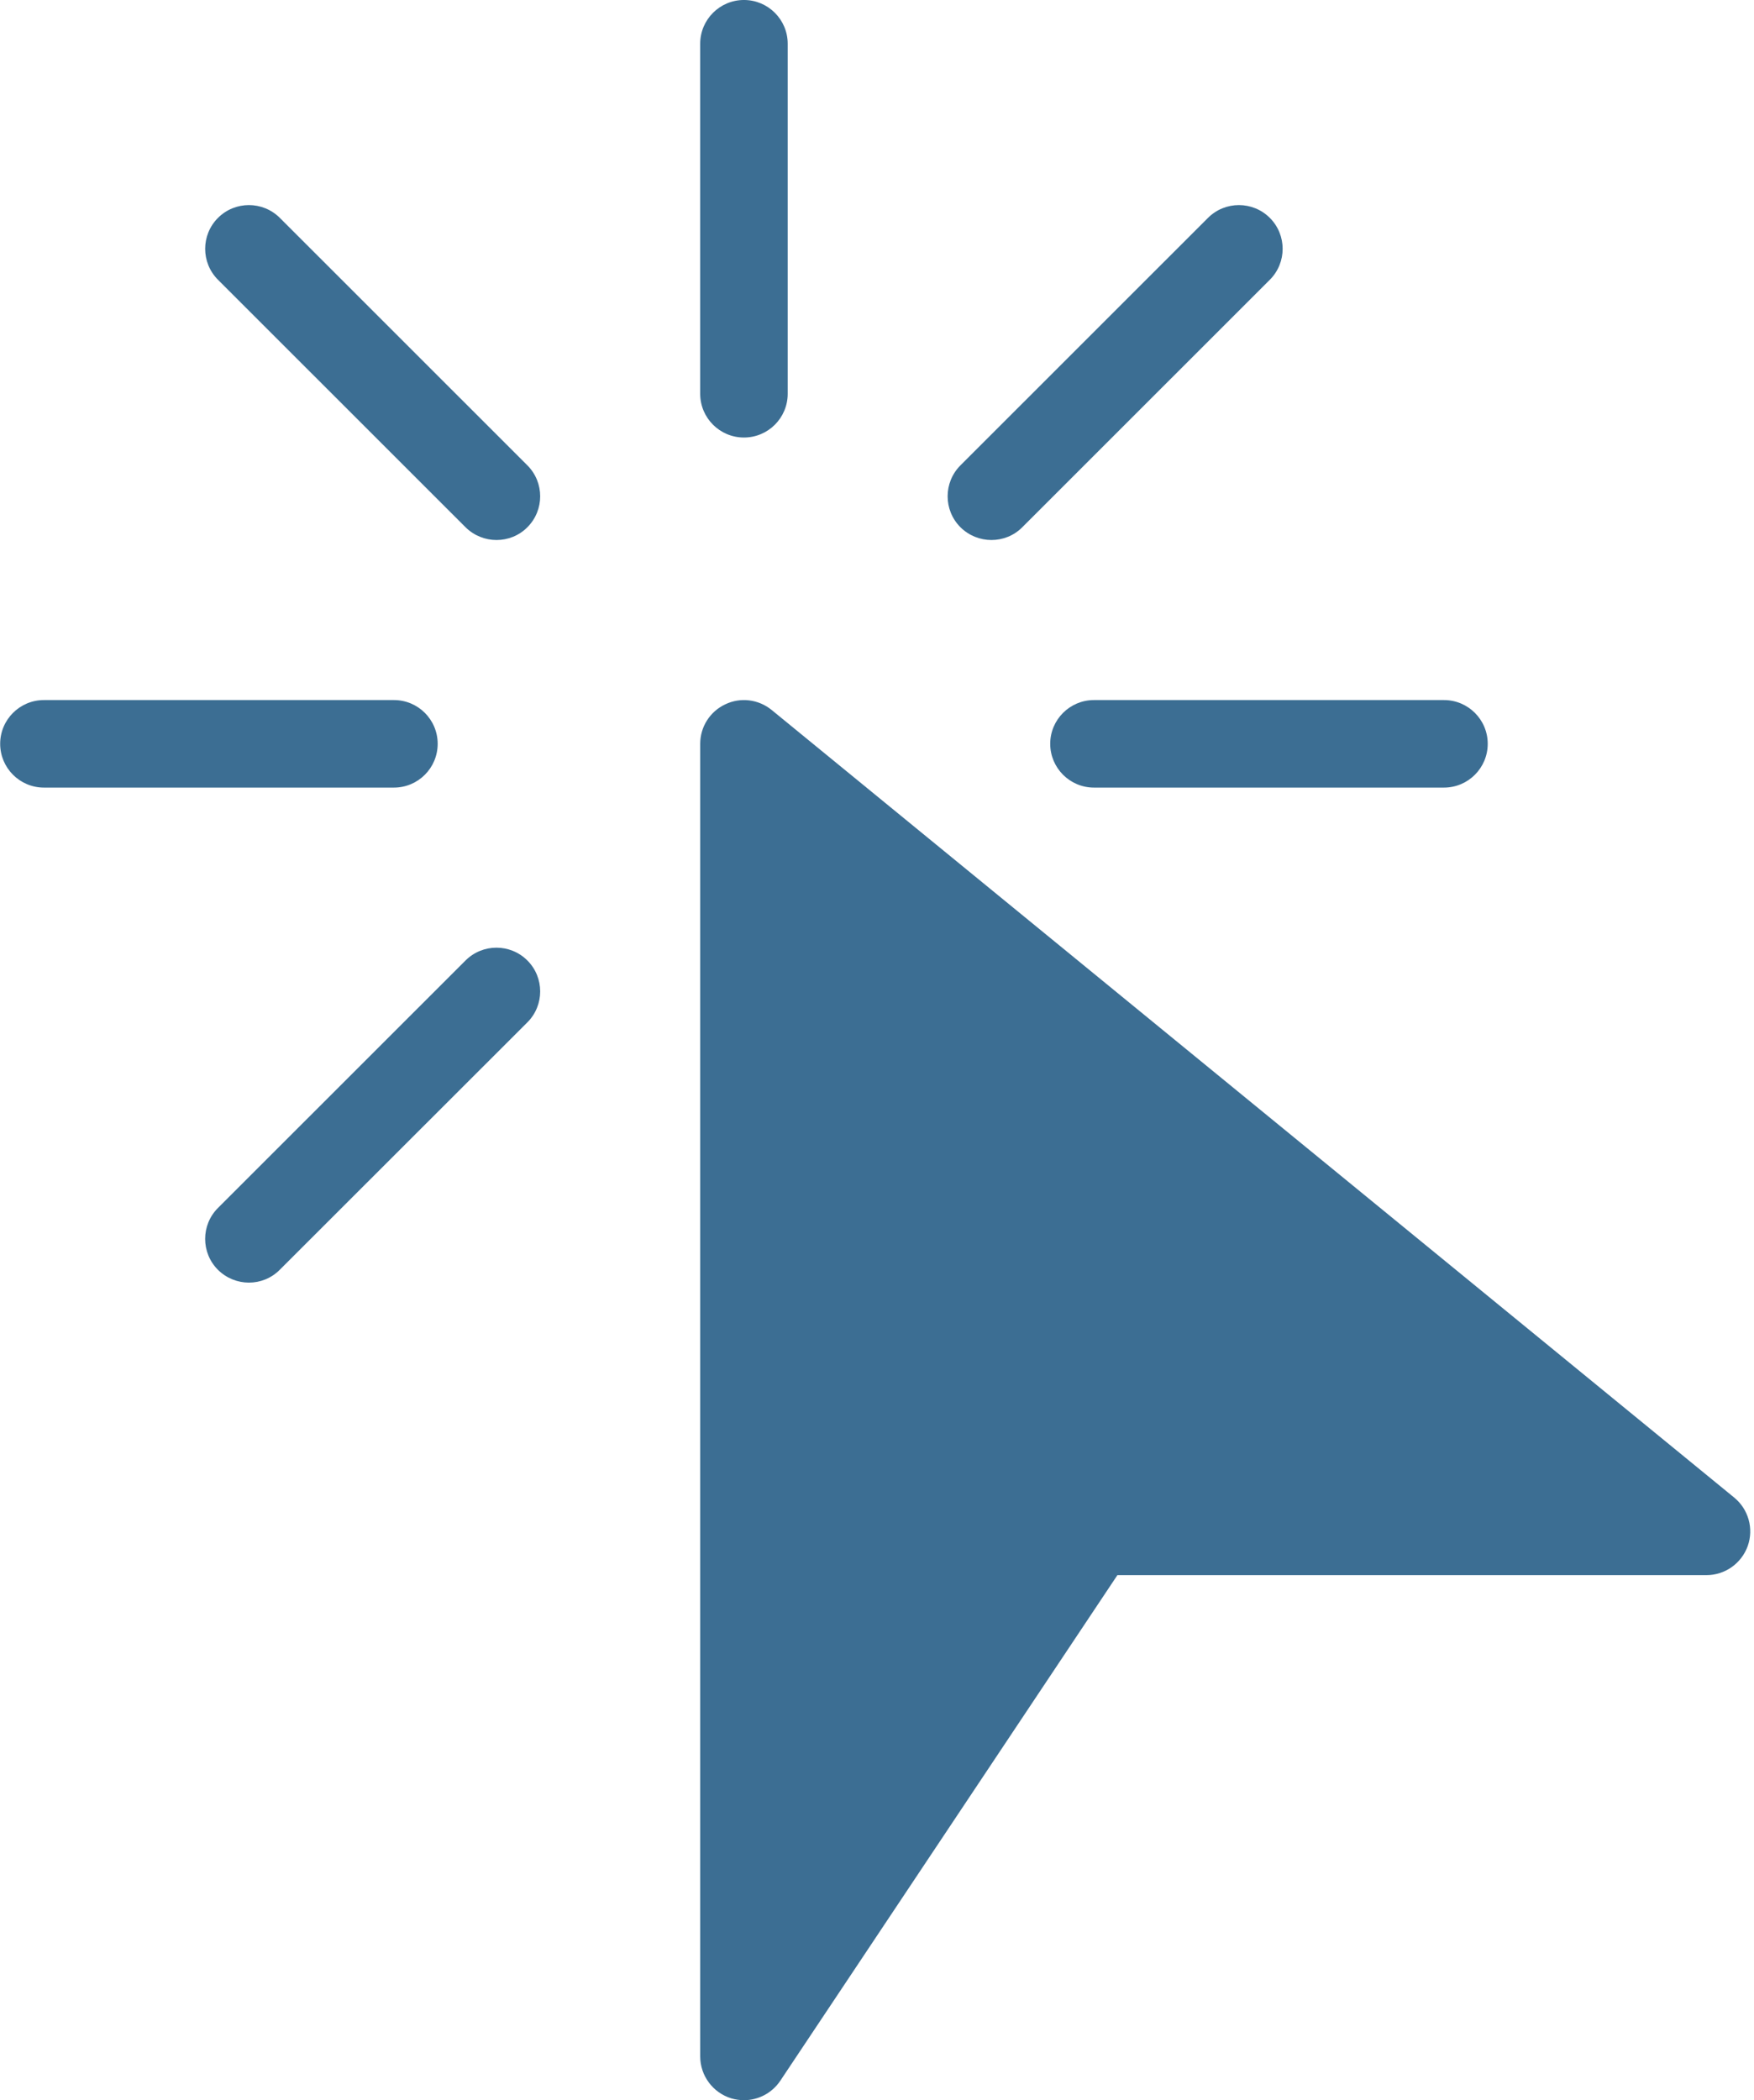
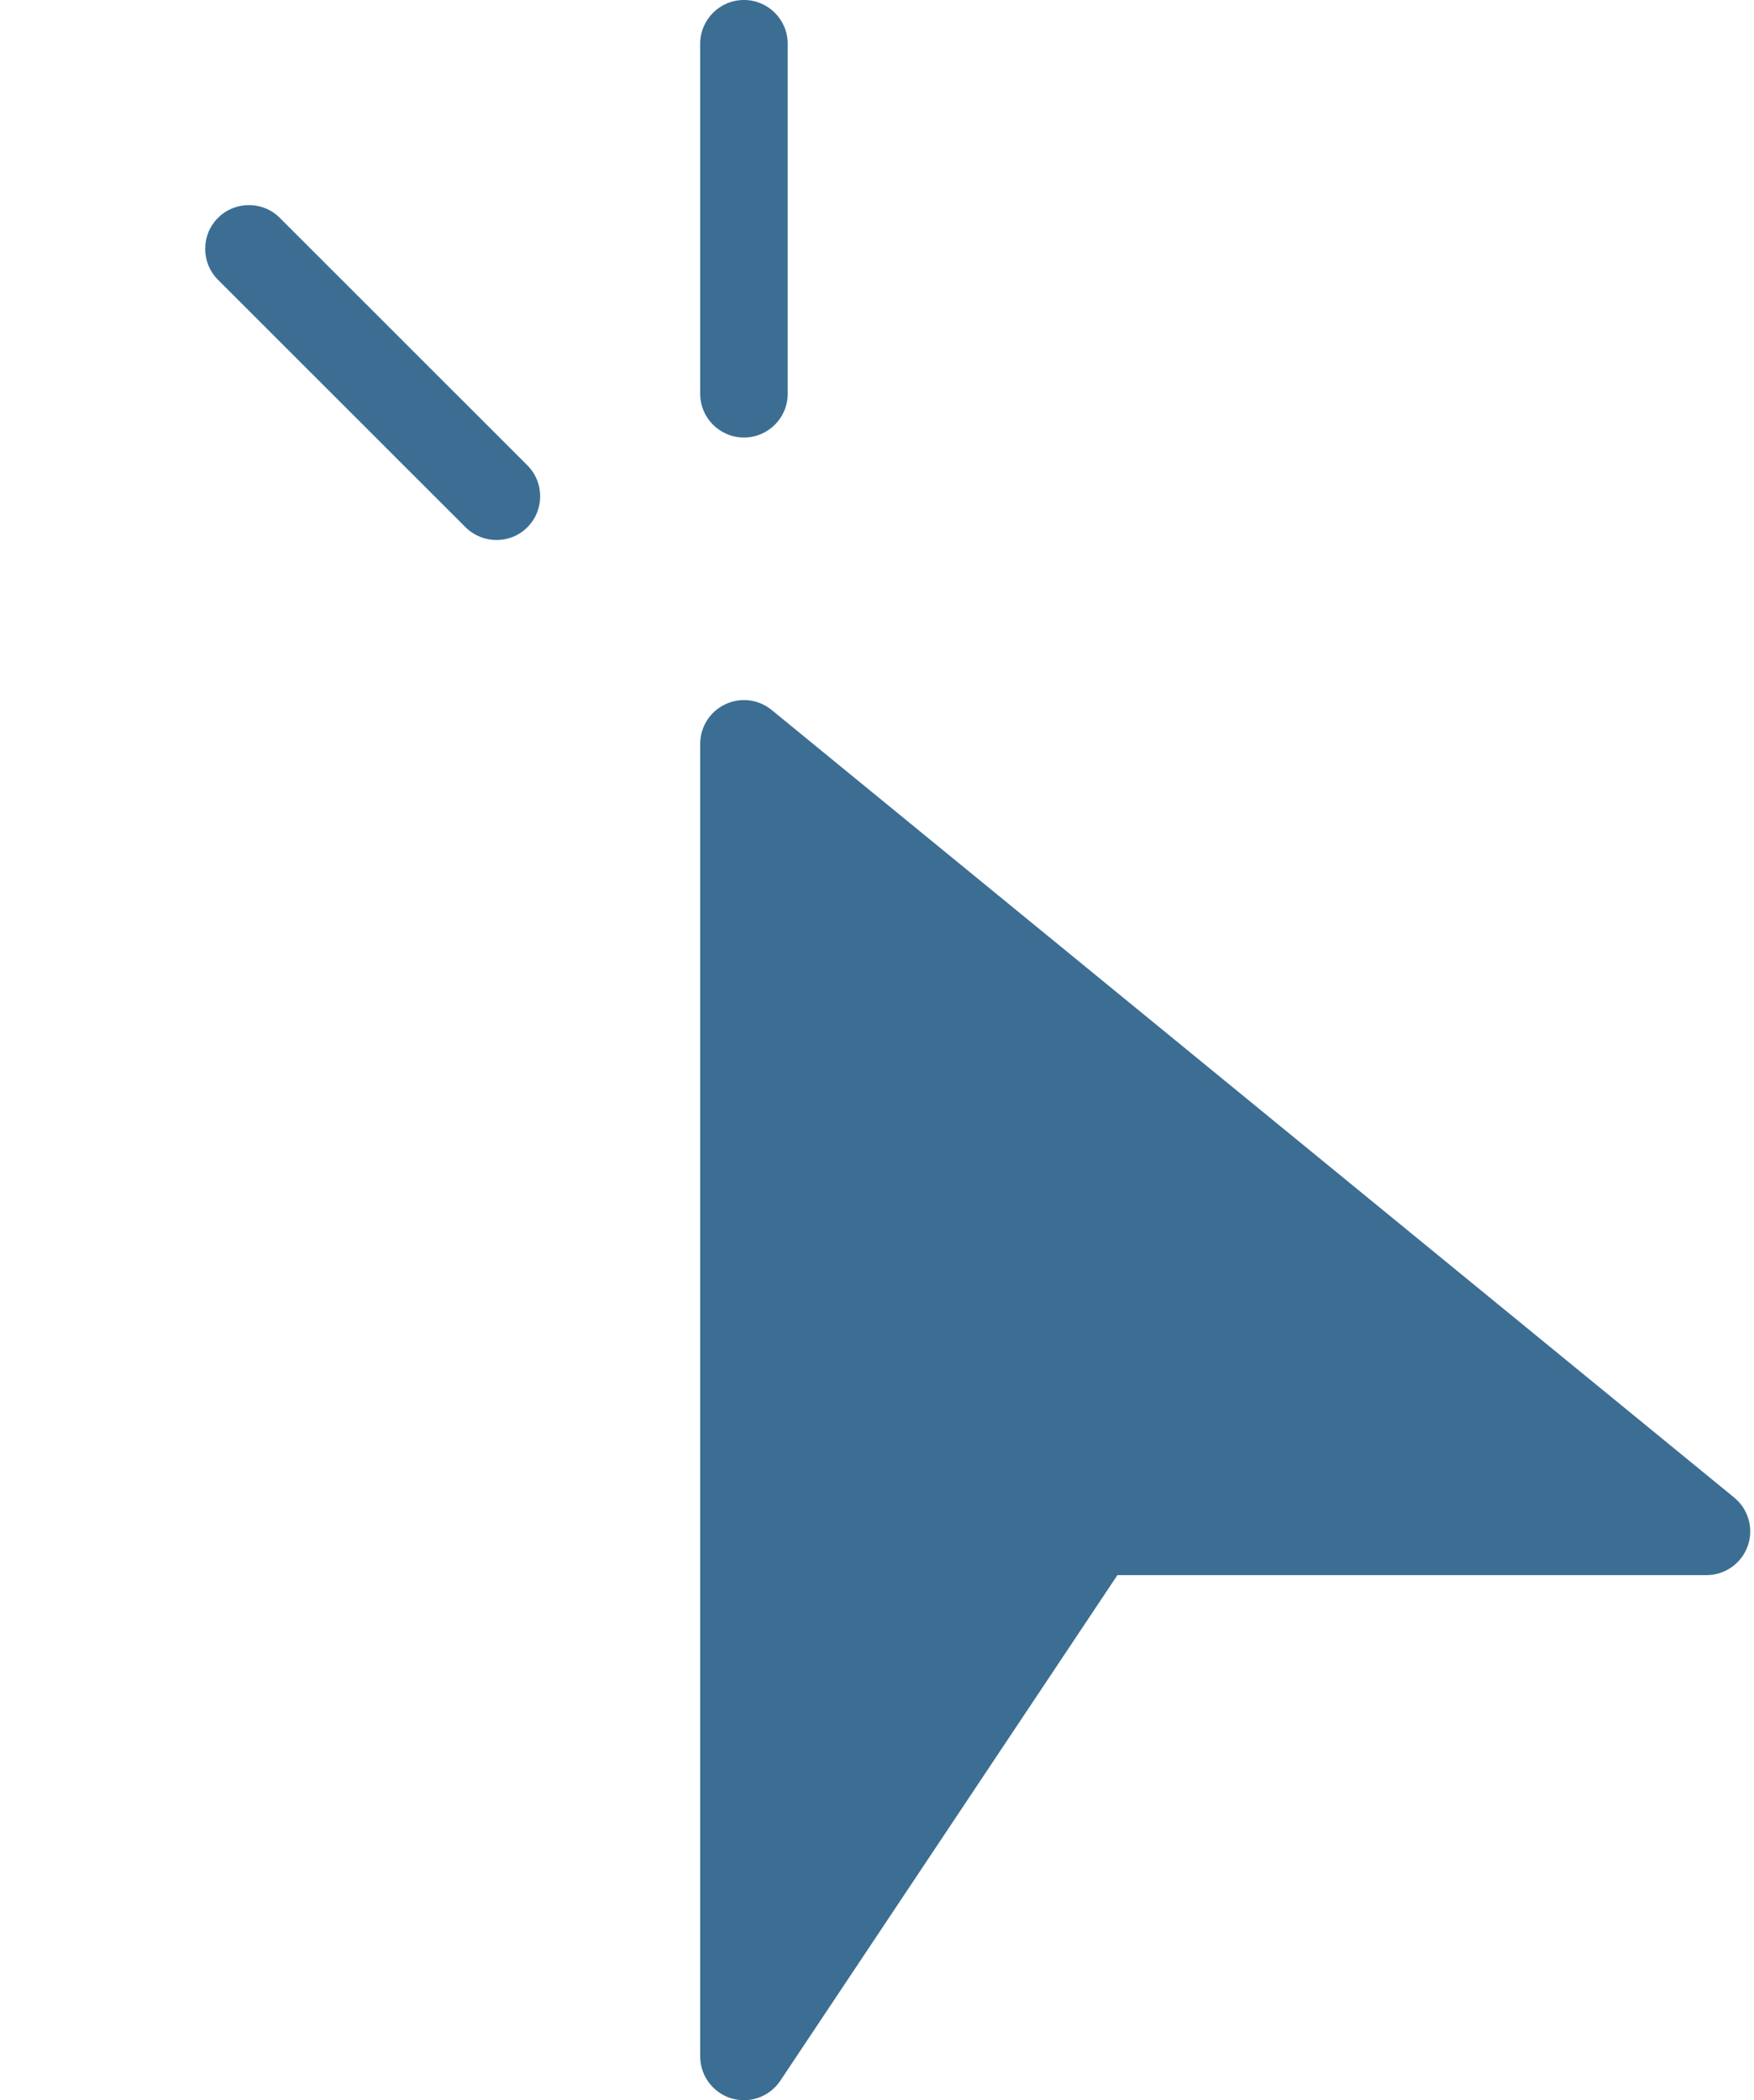
<svg xmlns="http://www.w3.org/2000/svg" fill="#3c6e93" height="409.6" preserveAspectRatio="xMidYMid meet" version="1" viewBox="0.1 0.4 342.1 409.6" width="342.1" zoomAndPan="magnify">
  <g id="change1_1">
    <path d="M 338.328 292.461 L 150.594 138.859 C 148.031 136.777 144.516 136.336 141.547 137.77 C 138.562 139.172 136.668 142.172 136.668 145.465 L 136.668 401.465 C 136.668 405.219 139.141 408.547 142.727 409.641 C 143.543 409.879 144.379 410 145.199 410 C 148 410 150.676 408.617 152.301 406.191 L 218.039 307.598 L 332.934 307.598 C 336.535 307.598 339.742 305.328 340.973 301.934 C 342.184 298.535 341.125 294.746 338.328 292.461 Z M 338.328 292.461" fill="inherit" />
    <path d="M 145.199 0.398 C 140.488 0.398 136.664 4.223 136.664 8.934 L 136.664 77.199 C 136.664 81.91 140.488 85.73 145.199 85.73 C 149.91 85.73 153.734 81.91 153.734 77.199 L 153.734 8.934 C 153.734 4.223 149.91 0.398 145.199 0.398 Z M 145.199 0.398" fill="inherit" />
-     <path d="M 76.934 136.934 L 8.668 136.934 C 3.957 136.934 0.133 140.754 0.133 145.465 C 0.133 150.176 3.957 154.004 8.668 154.004 L 76.934 154.004 C 81.645 154.004 85.465 150.176 85.465 145.465 C 85.465 140.754 81.645 136.934 76.934 136.934 Z M 76.934 136.934" fill="inherit" />
-     <path d="M 281.734 136.934 L 213.465 136.934 C 208.758 136.934 204.934 140.754 204.934 145.465 C 204.934 150.176 208.758 154.004 213.465 154.004 L 281.734 154.004 C 286.441 154.004 290.266 150.176 290.266 145.465 C 290.266 140.754 286.441 136.934 281.734 136.934 Z M 281.734 136.934" fill="inherit" />
    <path d="M 102.961 91.16 L 54.68 42.895 C 51.352 39.566 45.941 39.566 42.613 42.895 C 39.285 46.223 39.285 51.633 42.613 54.961 L 90.895 103.227 C 92.566 104.879 94.75 105.719 96.934 105.719 C 99.121 105.719 101.305 104.898 102.961 103.227 C 106.289 99.898 106.289 94.488 102.961 91.16 Z M 102.961 91.16" fill="inherit" />
-     <path d="M 102.961 187.723 C 99.633 184.395 94.223 184.395 90.895 187.723 L 42.609 235.988 C 39.281 239.316 39.281 244.727 42.609 248.055 C 44.285 249.711 46.469 250.547 48.652 250.547 C 50.836 250.547 53.023 249.711 54.676 248.035 L 102.961 199.789 C 106.289 196.461 106.289 191.051 102.961 187.723 Z M 102.961 187.723" fill="inherit" />
-     <path d="M 247.77 42.895 C 244.441 39.566 239.031 39.566 235.703 42.895 L 187.422 91.16 C 184.094 94.488 184.094 99.898 187.422 103.227 C 189.094 104.879 191.277 105.719 193.465 105.719 C 195.648 105.719 197.832 104.898 199.488 103.227 L 247.77 54.961 C 251.098 51.633 251.098 46.223 247.77 42.895 Z M 247.77 42.895" fill="inherit" />
  </g>
</svg>